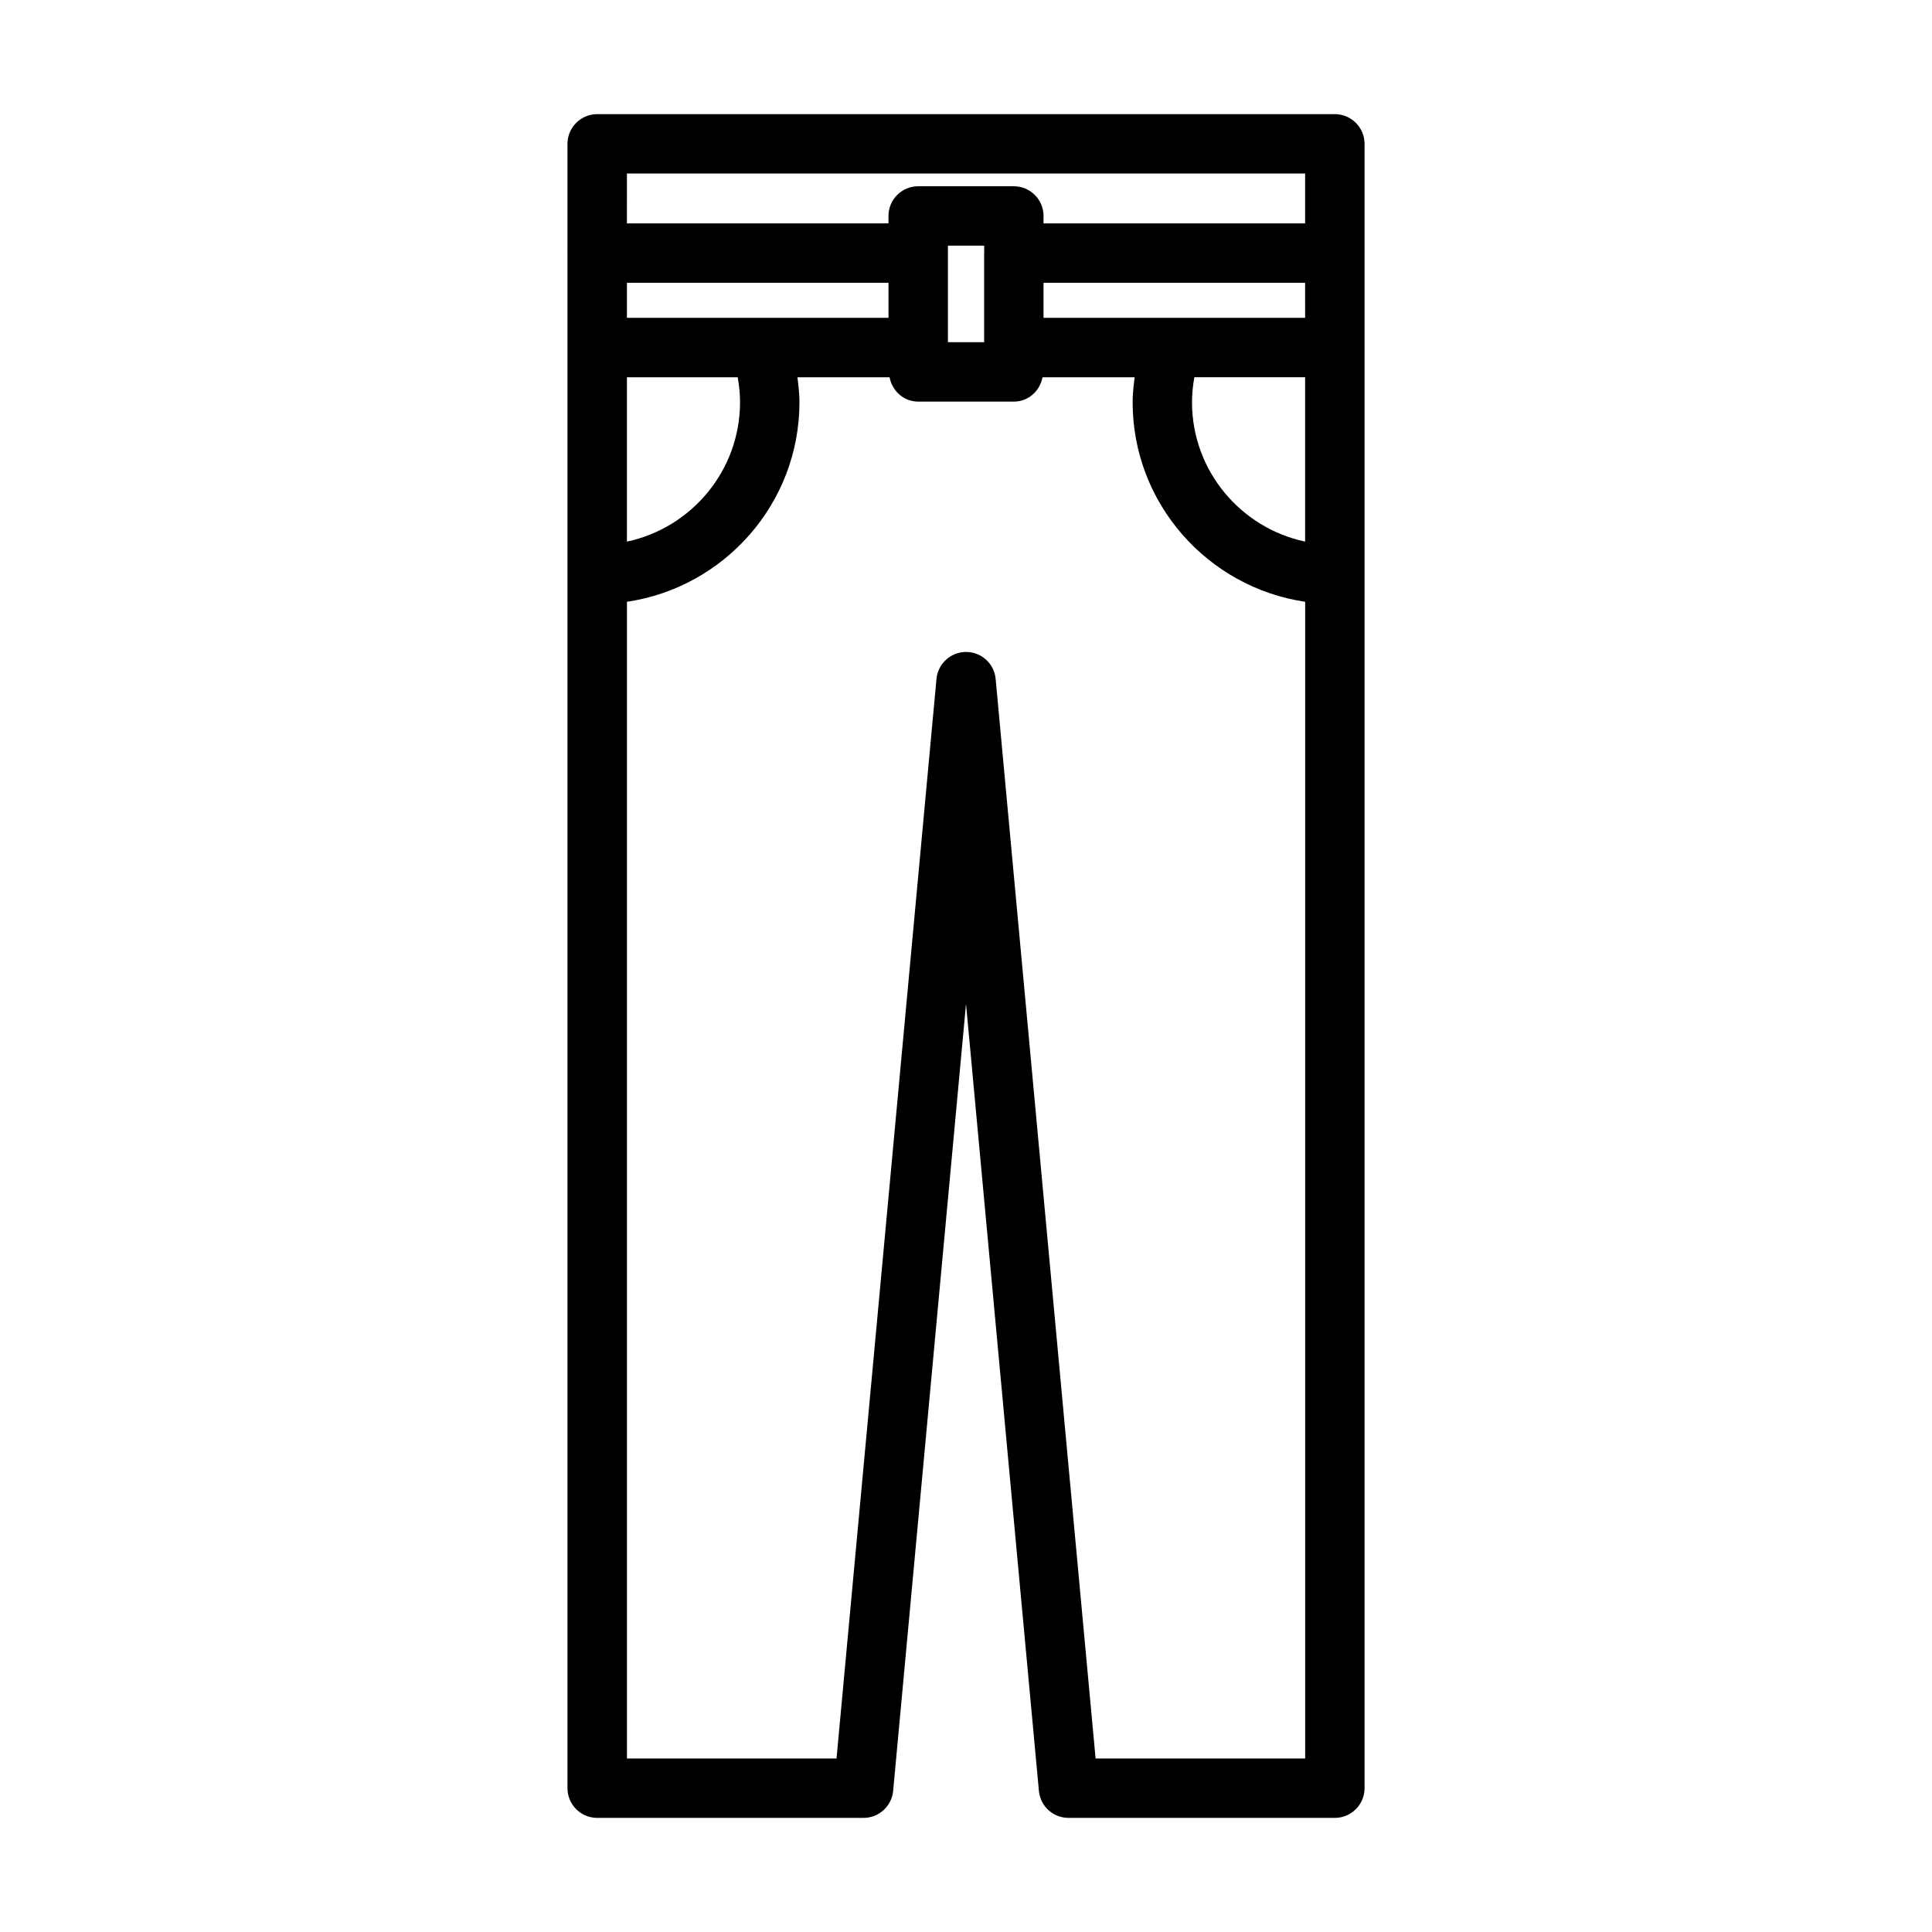
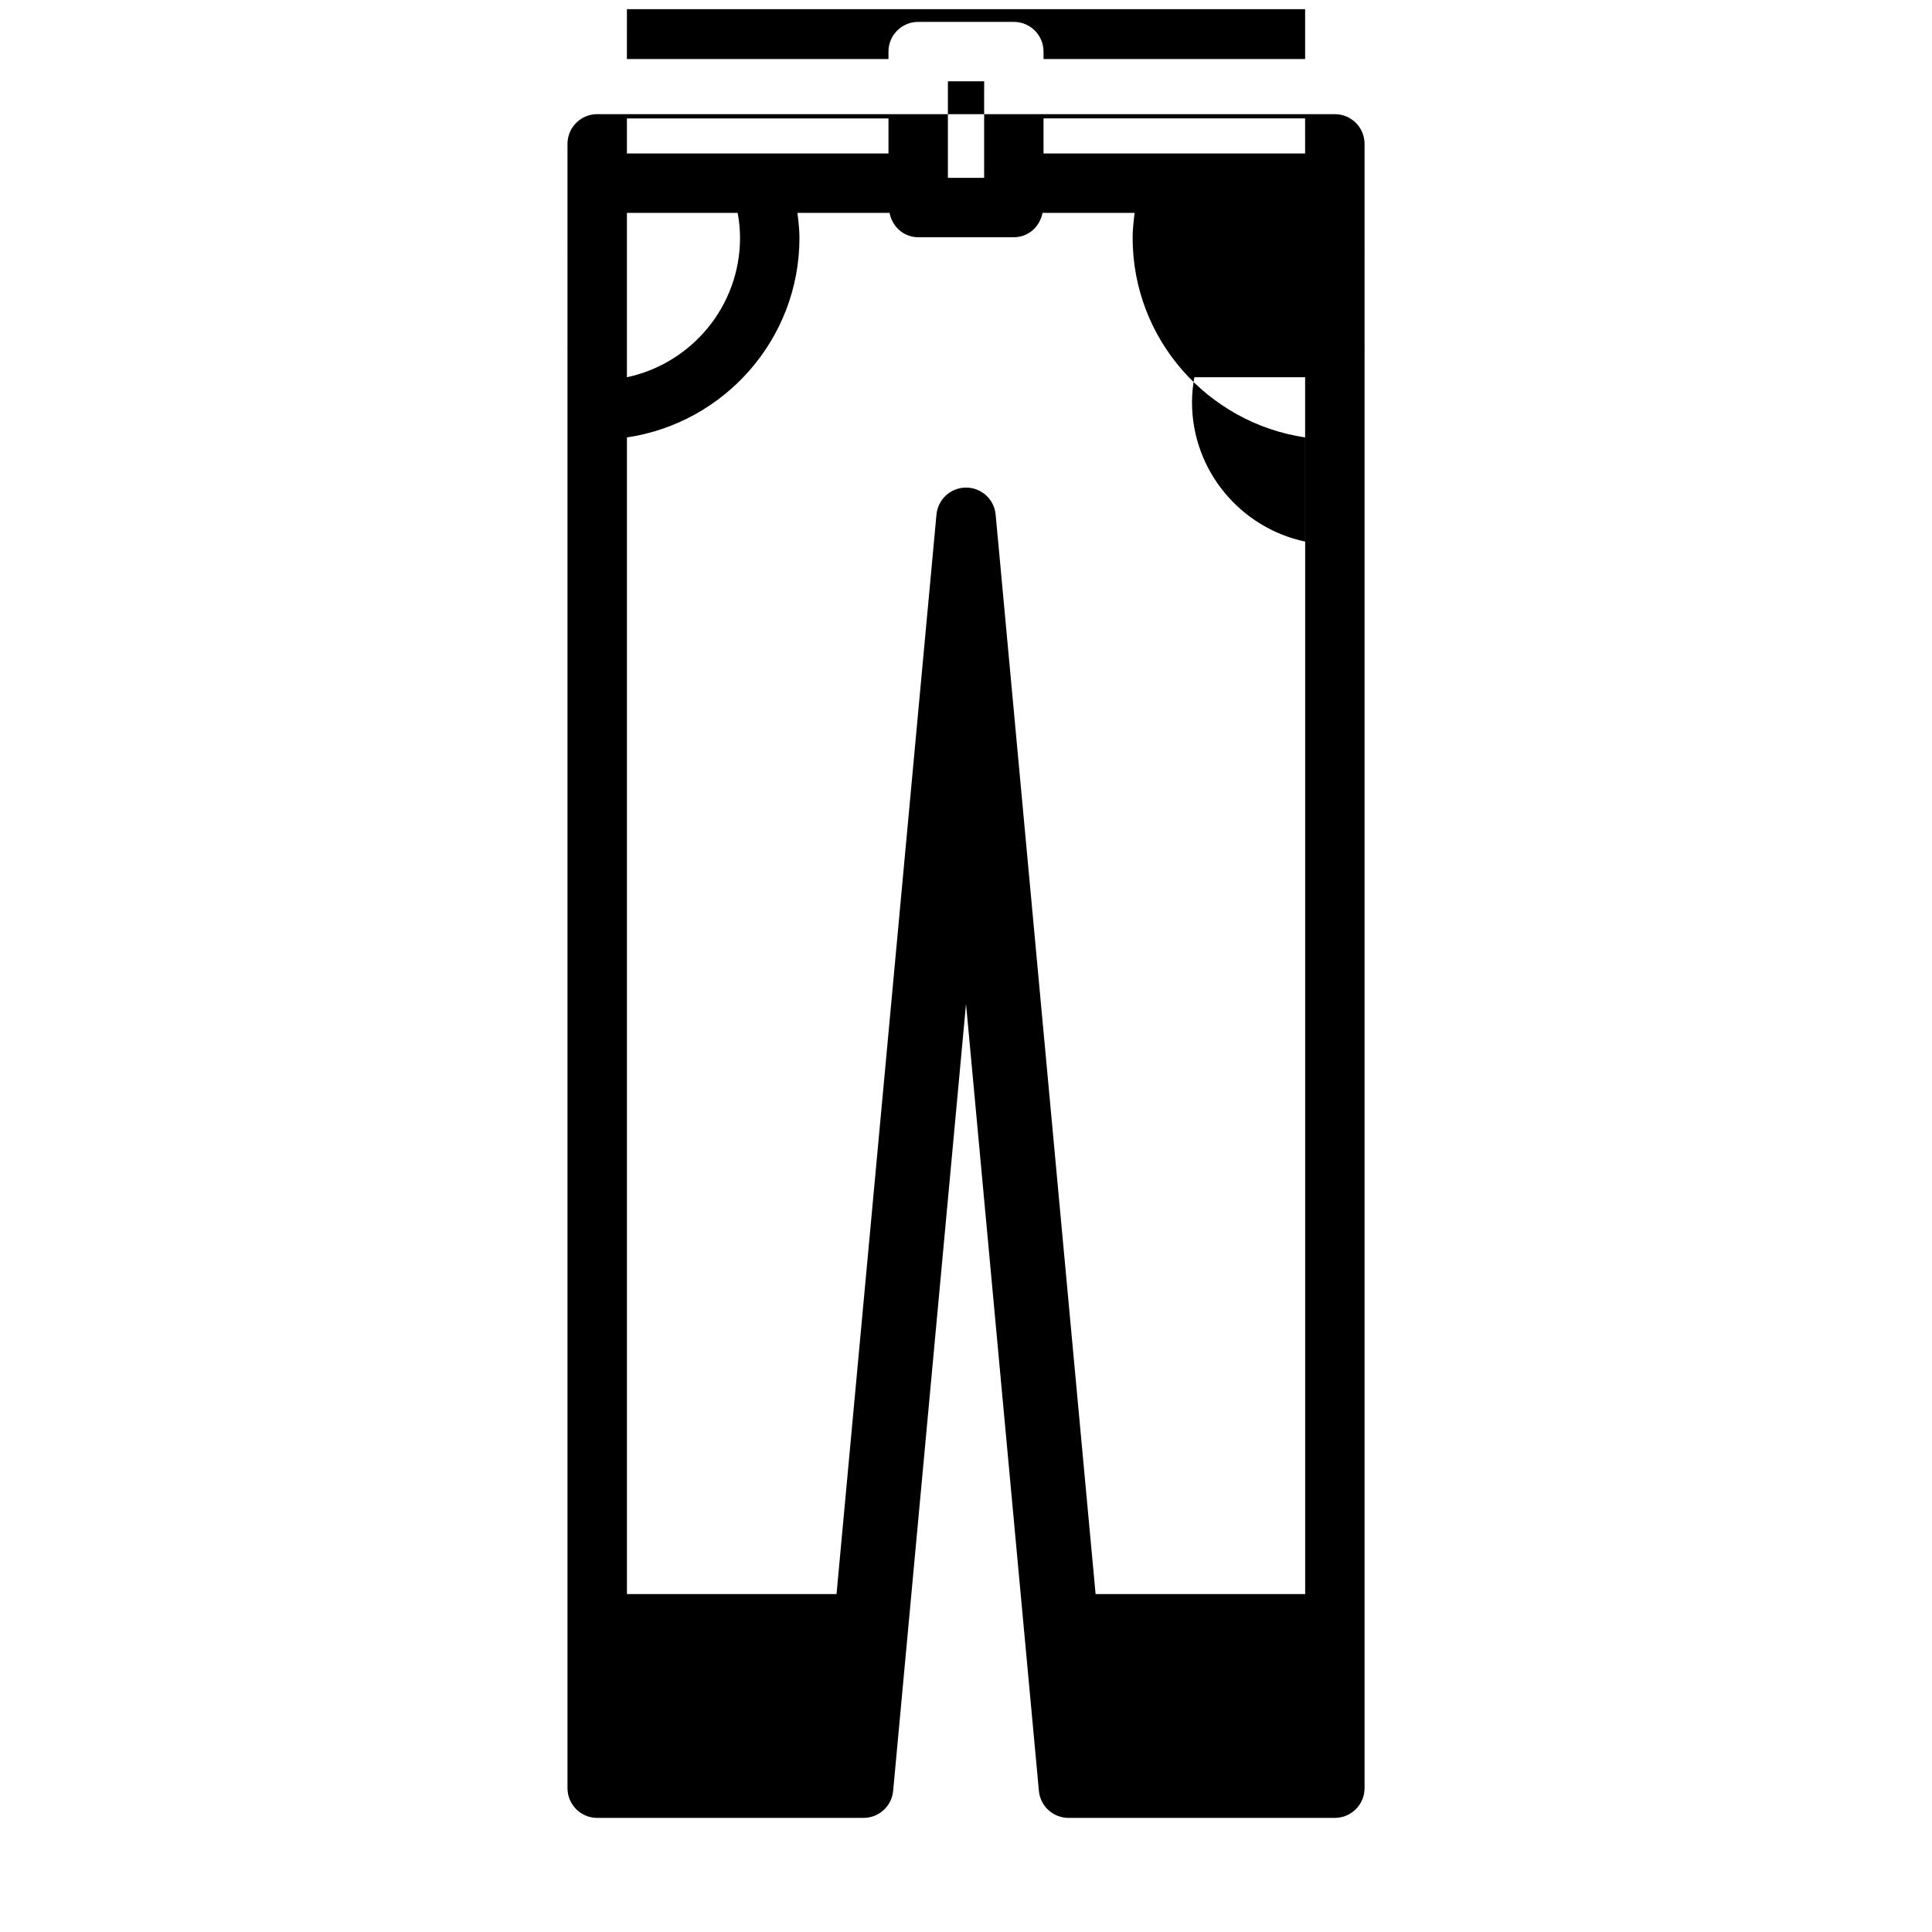
<svg xmlns="http://www.w3.org/2000/svg" fill="#000000" width="800px" height="800px" version="1.1" viewBox="144 144 512 512">
-   <path d="m294.36 236.1c0 0.055 0.031 0.102 0.031 0.156v381.63c0 4.344 3.527 7.871 7.871 7.871h70.59c4.07 0 7.461-3.102 7.84-7.148l19.312-208.58 19.316 208.58c0.371 4.047 3.769 7.148 7.84 7.148h70.59c4.344 0 7.871-3.527 7.871-7.871v-381.62c0-0.055 0.031-0.102 0.031-0.156 0-0.055-0.031-0.102-0.031-0.156v-24.723c0-0.055 0.031-0.102 0.031-0.156 0-0.055-0.031-0.102-0.031-0.156v-28.797c0-4.344-3.527-7.871-7.871-7.871h-195.49c-4.344 0-7.871 3.527-7.871 7.871v28.797c0 0.055-0.031 0.102-0.031 0.156 0 0.055 0.031 0.102 0.031 0.156v24.727c0 0.047-0.031 0.094-0.031 0.148zm195.51 51.43c-17.098-3.629-29.977-18.805-29.977-36.953 0-2.25 0.234-4.449 0.621-6.606h29.355zm0-59.301h-69.324v-9.289h69.32zm-179.73-38.242h179.73v13.211h-69.324v-1.969c0-4.344-3.527-7.871-7.871-7.871h-25.348c-4.344 0-7.871 3.527-7.871 7.871v1.969h-69.32zm94.668 21.098v23.602h-9.605v-23.602-0.016-0.016-1.953h9.613v1.953 0.016c0 0.008-0.008 0.008-0.008 0.016zm-94.668 7.856h69.32v9.289h-69.32zm0 25.035h29.355c0.387 2.156 0.621 4.352 0.621 6.606 0 18.145-12.879 33.312-29.977 36.953zm0 59.504c25.82-3.816 45.723-26.055 45.723-52.898 0-2.234-0.27-4.426-0.535-6.606h24.418c0.691 3.644 3.738 6.453 7.586 6.453h25.355c3.84 0 6.894-2.809 7.59-6.453h24.418c-0.277 2.18-0.535 4.367-0.535 6.606 0 26.844 19.902 49.074 45.723 52.898v306.53h-55.539l-26.488-286.09c-0.371-4.047-3.769-7.148-7.84-7.148-4.07 0-7.461 3.102-7.84 7.148l-26.488 286.09h-55.539v-306.53z" />
+   <path d="m294.36 236.1c0 0.055 0.031 0.102 0.031 0.156v381.63c0 4.344 3.527 7.871 7.871 7.871h70.59c4.07 0 7.461-3.102 7.84-7.148l19.312-208.58 19.316 208.58c0.371 4.047 3.769 7.148 7.84 7.148h70.59c4.344 0 7.871-3.527 7.871-7.871v-381.62c0-0.055 0.031-0.102 0.031-0.156 0-0.055-0.031-0.102-0.031-0.156v-24.723c0-0.055 0.031-0.102 0.031-0.156 0-0.055-0.031-0.102-0.031-0.156v-28.797c0-4.344-3.527-7.871-7.871-7.871h-195.49c-4.344 0-7.871 3.527-7.871 7.871v28.797c0 0.055-0.031 0.102-0.031 0.156 0 0.055 0.031 0.102 0.031 0.156v24.727c0 0.047-0.031 0.094-0.031 0.148zm195.51 51.43c-17.098-3.629-29.977-18.805-29.977-36.953 0-2.25 0.234-4.449 0.621-6.606h29.355m0-59.301h-69.324v-9.289h69.32zm-179.73-38.242h179.73v13.211h-69.324v-1.969c0-4.344-3.527-7.871-7.871-7.871h-25.348c-4.344 0-7.871 3.527-7.871 7.871v1.969h-69.32zm94.668 21.098v23.602h-9.605v-23.602-0.016-0.016-1.953h9.613v1.953 0.016c0 0.008-0.008 0.008-0.008 0.016zm-94.668 7.856h69.32v9.289h-69.32zm0 25.035h29.355c0.387 2.156 0.621 4.352 0.621 6.606 0 18.145-12.879 33.312-29.977 36.953zm0 59.504c25.82-3.816 45.723-26.055 45.723-52.898 0-2.234-0.27-4.426-0.535-6.606h24.418c0.691 3.644 3.738 6.453 7.586 6.453h25.355c3.84 0 6.894-2.809 7.59-6.453h24.418c-0.277 2.18-0.535 4.367-0.535 6.606 0 26.844 19.902 49.074 45.723 52.898v306.53h-55.539l-26.488-286.09c-0.371-4.047-3.769-7.148-7.84-7.148-4.07 0-7.461 3.102-7.84 7.148l-26.488 286.09h-55.539v-306.53z" />
</svg>